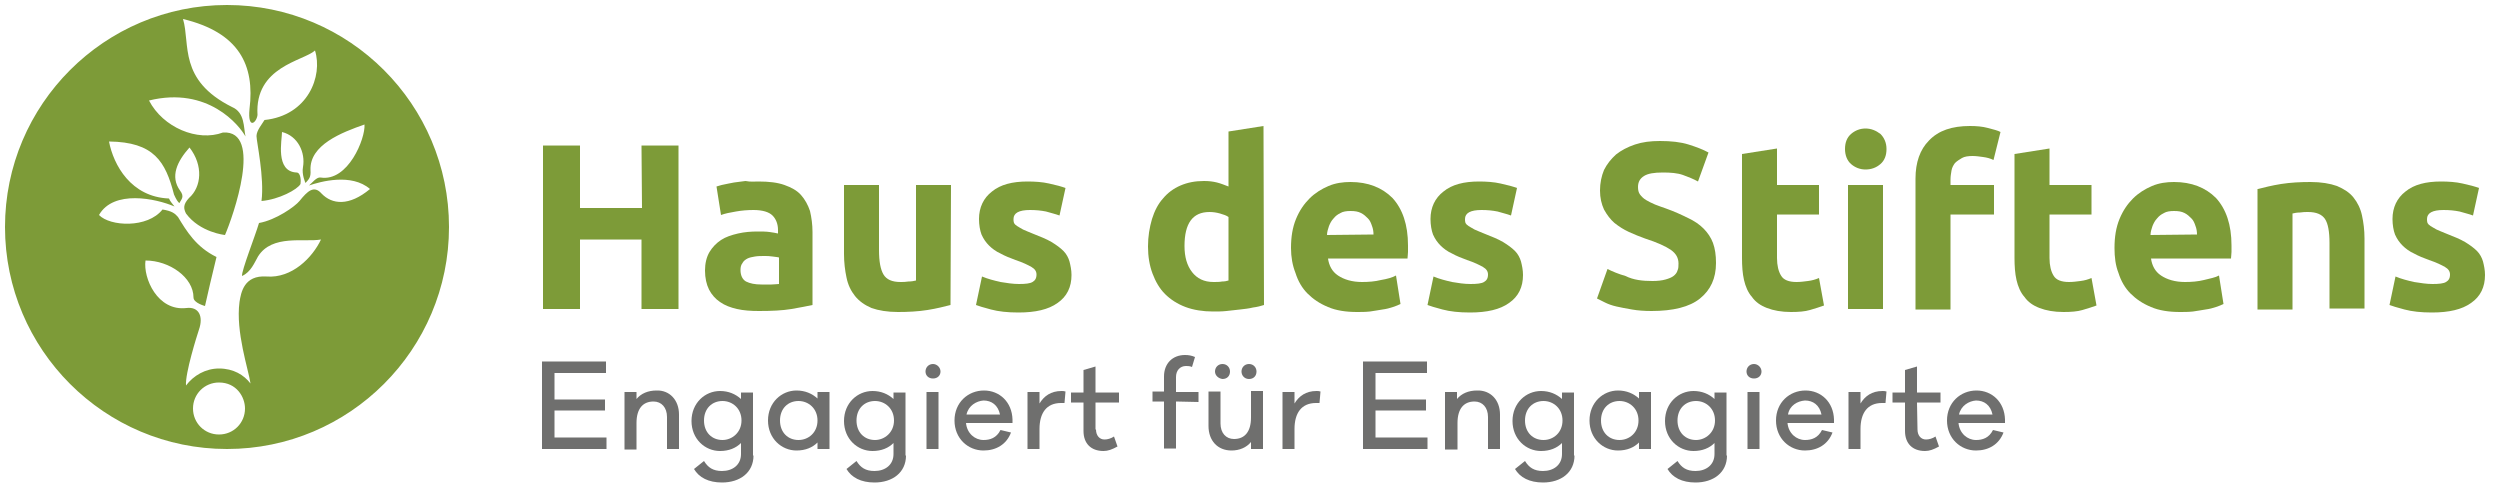
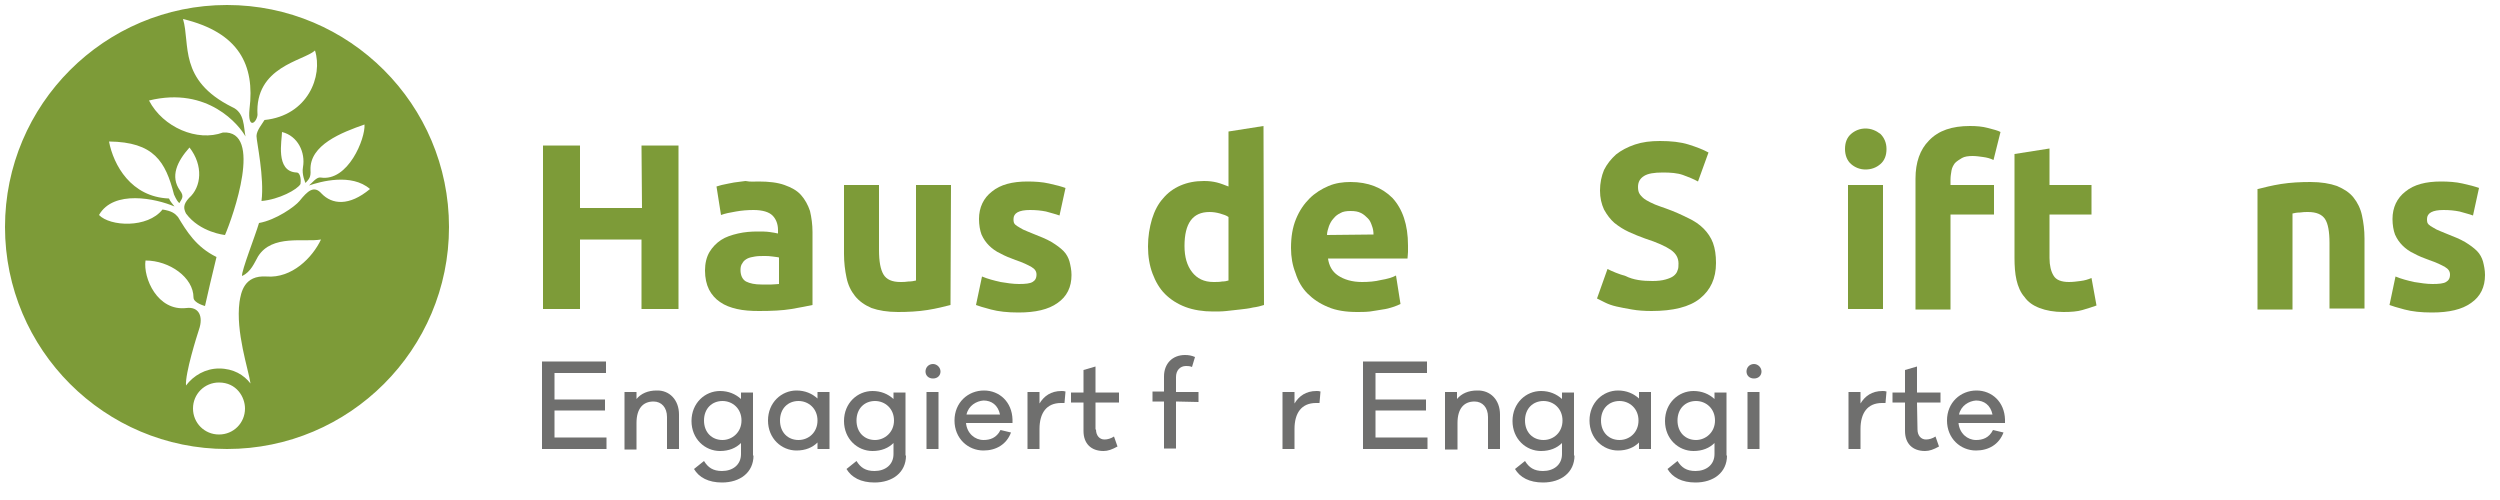
<svg xmlns="http://www.w3.org/2000/svg" version="1.1" id="Ebene_1" x="0px" y="0px" viewBox="0 0 500 100" style="enable-background:new 0 0 500 100;" xml:space="preserve">
  <style type="text/css">
	.st0{fill:#7D9B38;}
	.st1{fill:#6F6F6E;}
</style>
  <g>
    <path class="st0" d="M128.3,29.1h7.4v32.7h-7.4V47.9H116v13.9h-7.4V29.1h7.4v12.5h12.4L128.3,29.1L128.3,29.1z" />
    <path class="st0" d="M151.7,36.3c2.1,0,3.8,0.2,5.2,0.7s2.5,1.1,3.3,2s1.4,2,1.8,3.2c0.3,1.3,0.5,2.7,0.5,4.2V61   c-1,0.2-2.4,0.5-4.2,0.8s-4,0.4-6.5,0.4c-1.6,0-3.1-0.1-4.4-0.4c-1.3-0.3-2.4-0.7-3.4-1.4c-0.9-0.6-1.7-1.5-2.2-2.5   s-0.8-2.3-0.8-3.8c0-1.4,0.3-2.7,0.9-3.7c0.6-1,1.4-1.8,2.3-2.4s2.1-1,3.4-1.3c1.3-0.3,2.6-0.4,3.9-0.4c0.9,0,1.7,0,2.4,0.1   s1.3,0.2,1.7,0.3V46c0-1.2-0.4-2.2-1.1-2.9c-0.7-0.7-2-1.1-3.8-1.1c-1.2,0-2.4,0.1-3.5,0.3c-1.2,0.2-2.2,0.4-3,0.7l-0.9-5.7   c0.4-0.1,0.9-0.3,1.5-0.4s1.3-0.3,2-0.4c0.7-0.1,1.5-0.2,2.3-0.3C150.1,36.4,150.9,36.3,151.7,36.3z M152.3,56.9c0.7,0,1.4,0,2,0   s1.1-0.1,1.5-0.1v-5.3c-0.3-0.1-0.7-0.1-1.3-0.2c-0.6-0.1-1.1-0.1-1.6-0.1c-0.7,0-1.3,0-1.9,0.1c-0.6,0.1-1.1,0.2-1.5,0.4   s-0.8,0.5-1,0.9c-0.3,0.4-0.4,0.8-0.4,1.4c0,1.1,0.4,1.9,1.1,2.3C150,56.7,151,56.9,152.3,56.9z" />
    <path class="st0" d="M190.1,61c-1.2,0.3-2.7,0.7-4.6,1c-1.9,0.3-3.9,0.4-5.9,0.4c-2.1,0-3.9-0.3-5.3-0.8c-1.4-0.6-2.5-1.4-3.3-2.4   s-1.4-2.2-1.7-3.7c-0.3-1.4-0.5-3-0.5-4.7V37h7v13c0,2.3,0.3,3.9,0.9,4.9c0.6,1,1.7,1.5,3.4,1.5c0.5,0,1,0,1.6-0.1   c0.6,0,1.1-0.1,1.5-0.2V37h7L190.1,61L190.1,61z" />
    <path class="st0" d="M203.8,56.8c1.3,0,2.2-0.1,2.7-0.4c0.5-0.3,0.8-0.7,0.8-1.5c0-0.6-0.3-1.1-1-1.5s-1.7-0.9-3.2-1.4   c-1.1-0.4-2.1-0.8-3-1.3c-0.9-0.4-1.7-1-2.3-1.6s-1.1-1.3-1.5-2.2c-0.3-0.8-0.5-1.9-0.5-3.1c0-2.3,0.9-4.2,2.6-5.5   c1.7-1.4,4.1-2,7.1-2c1.5,0,3,0.1,4.3,0.4c1.4,0.3,2.5,0.6,3.3,0.9l-1.2,5.5c-0.8-0.3-1.7-0.5-2.7-0.8c-1-0.2-2-0.3-3.2-0.3   c-2.2,0-3.3,0.6-3.3,1.8c0,0.3,0,0.5,0.1,0.8c0.1,0.2,0.3,0.4,0.6,0.6c0.3,0.2,0.7,0.4,1.2,0.7c0.5,0.2,1.1,0.5,1.9,0.8   c1.5,0.6,2.8,1.1,3.8,1.7c1,0.6,1.8,1.2,2.4,1.8c0.6,0.6,1,1.4,1.2,2.1c0.2,0.8,0.4,1.7,0.4,2.7c0,2.4-0.9,4.3-2.8,5.6   c-1.8,1.3-4.4,1.9-7.8,1.9c-2.2,0-4-0.2-5.5-0.6s-2.5-0.7-3-0.9l1.2-5.7c1.2,0.5,2.4,0.8,3.7,1.1C201.3,56.6,202.6,56.8,203.8,56.8   z" />
    <path class="st0" d="M252.8,61c-0.6,0.2-1.4,0.4-2.2,0.5c-0.8,0.2-1.7,0.3-2.6,0.4c-0.9,0.1-1.8,0.2-2.7,0.3s-1.8,0.1-2.7,0.1   c-2,0-3.9-0.3-5.5-0.9s-3-1.5-4.1-2.6s-1.9-2.5-2.5-4.1s-0.9-3.4-0.9-5.4s0.3-3.8,0.8-5.5c0.5-1.6,1.2-3,2.2-4.1   c0.9-1.1,2.1-2,3.5-2.6s2.9-0.9,4.7-0.9c1,0,1.8,0.1,2.6,0.3s1.5,0.5,2.3,0.8v-11l7-1.1L252.8,61L252.8,61z M236.9,49.2   c0,2.2,0.5,3.9,1.5,5.2s2.4,2,4.3,2c0.6,0,1.2,0,1.7-0.1c0.5,0,1-0.1,1.3-0.2V43.4c-0.4-0.3-1-0.5-1.7-0.7s-1.4-0.3-2.1-0.3   C238.5,42.4,236.9,44.7,236.9,49.2z" />
    <path class="st0" d="M258.2,49.6c0-2.2,0.3-4.1,1-5.8s1.6-3,2.7-4.1s2.4-1.9,3.8-2.5s2.9-0.8,4.4-0.8c3.5,0,6.3,1.1,8.4,3.2   c2,2.2,3.1,5.3,3.1,9.5c0,0.4,0,0.9,0,1.3c0,0.5-0.1,0.9-0.1,1.3h-15.9c0.2,1.4,0.8,2.6,2,3.4c1.2,0.8,2.8,1.3,4.8,1.3   c1.3,0,2.6-0.1,3.8-0.4c1.2-0.2,2.3-0.5,3-0.9l0.9,5.7c-0.4,0.2-0.9,0.4-1.5,0.6c-0.6,0.2-1.3,0.4-2.1,0.5   c-0.8,0.1-1.6,0.3-2.5,0.4c-0.9,0.1-1.8,0.1-2.6,0.1c-2.2,0-4.2-0.3-5.8-1c-1.7-0.7-3-1.6-4.1-2.7c-1.1-1.1-1.9-2.5-2.4-4.1   C258.5,53.1,258.2,51.4,258.2,49.6z M274.7,46.9c0-0.6-0.1-1.2-0.3-1.7c-0.2-0.6-0.4-1.1-0.8-1.5s-0.8-0.8-1.4-1.1   s-1.2-0.4-2.1-0.4c-0.8,0-1.5,0.1-2,0.4c-0.6,0.3-1,0.6-1.4,1.1c-0.4,0.4-0.7,1-0.9,1.5c-0.2,0.6-0.4,1.2-0.4,1.8L274.7,46.9   L274.7,46.9z" />
-     <path class="st0" d="M294.1,56.8c1.3,0,2.2-0.1,2.7-0.4c0.5-0.3,0.8-0.7,0.8-1.5c0-0.6-0.3-1.1-1-1.5s-1.7-0.9-3.2-1.4   c-1.1-0.4-2.1-0.8-3-1.3c-0.9-0.4-1.7-1-2.3-1.6c-0.6-0.6-1.1-1.3-1.5-2.2c-0.3-0.8-0.5-1.9-0.5-3.1c0-2.3,0.9-4.2,2.6-5.5   c1.7-1.4,4.1-2,7.1-2c1.5,0,3,0.1,4.3,0.4c1.4,0.3,2.5,0.6,3.3,0.9l-1.2,5.5c-0.8-0.3-1.7-0.5-2.7-0.8c-1-0.2-2-0.3-3.2-0.3   c-2.2,0-3.3,0.6-3.3,1.8c0,0.3,0,0.5,0.1,0.8c0.1,0.2,0.3,0.4,0.6,0.6c0.3,0.2,0.7,0.4,1.2,0.7c0.5,0.2,1.1,0.5,1.9,0.8   c1.5,0.6,2.8,1.1,3.8,1.7c1,0.6,1.8,1.2,2.4,1.8s1,1.4,1.2,2.1c0.2,0.8,0.4,1.7,0.4,2.7c0,2.4-0.9,4.3-2.8,5.6   c-1.8,1.3-4.4,1.9-7.8,1.9c-2.2,0-4-0.2-5.5-0.6s-2.5-0.7-3-0.9l1.2-5.7c1.2,0.5,2.4,0.8,3.7,1.1C291.6,56.6,292.8,56.8,294.1,56.8   z" />
    <path class="st0" d="M330.5,56.2c1,0,1.9-0.1,2.6-0.3s1.2-0.4,1.6-0.7s0.7-0.7,0.8-1.1c0.2-0.4,0.2-0.9,0.2-1.4   c0-1.1-0.5-2-1.5-2.7s-2.7-1.5-5.2-2.3c-1.1-0.4-2.1-0.8-3.2-1.3s-2-1.1-2.9-1.8c-0.8-0.7-1.5-1.6-2.1-2.7   c-0.5-1.1-0.8-2.3-0.8-3.8s0.3-2.9,0.8-4.1c0.6-1.2,1.4-2.2,2.4-3.1c1-0.8,2.3-1.5,3.8-2s3.1-0.7,5-0.7c2.2,0,4.1,0.2,5.7,0.7   s2.9,1,4,1.6l-2.1,5.8c-0.9-0.5-1.9-0.9-3-1.3c-1.1-0.4-2.5-0.5-4-0.5c-1.8,0-3,0.2-3.8,0.7s-1.2,1.2-1.2,2.2   c0,0.6,0.1,1.1,0.4,1.5s0.7,0.8,1.2,1.1s1.1,0.6,1.8,0.9c0.7,0.3,1.4,0.5,2.2,0.8c1.7,0.6,3.2,1.3,4.4,1.9c1.3,0.6,2.3,1.3,3.1,2.1   c0.8,0.8,1.5,1.8,1.9,2.9c0.4,1.1,0.6,2.4,0.6,4c0,3.1-1.1,5.4-3.2,7.1c-2.1,1.7-5.4,2.5-9.7,2.5c-1.4,0-2.8-0.1-3.9-0.3   c-1.2-0.2-2.2-0.4-3.1-0.6s-1.7-0.5-2.3-0.8c-0.6-0.3-1.2-0.6-1.6-0.8l2.1-5.9c1,0.5,2.2,1,3.6,1.4C326.7,56,328.5,56.2,330.5,56.2   z" />
-     <path class="st0" d="M348.4,30.8l7-1.1V37h8.4v5.9h-8.4v8.7c0,1.5,0.3,2.7,0.8,3.5c0.5,0.9,1.6,1.3,3.1,1.3c0.8,0,1.5-0.1,2.3-0.2   c0.8-0.1,1.5-0.3,2.2-0.6l1,5.5c-0.8,0.3-1.8,0.6-2.8,0.9s-2.3,0.4-3.8,0.4c-1.9,0-3.5-0.3-4.8-0.8s-2.3-1.2-3-2.2   c-0.8-0.9-1.3-2.1-1.6-3.4c-0.3-1.3-0.4-2.8-0.4-4.4L348.4,30.8L348.4,30.8z" />
    <path class="st0" d="M377.3,29.8c0,1.3-0.4,2.3-1.2,3c-0.8,0.7-1.8,1.1-3,1.1c-1.1,0-2.1-0.4-2.9-1.1c-0.8-0.7-1.2-1.8-1.2-3   c0-1.3,0.4-2.3,1.2-3c0.8-0.7,1.8-1.1,2.9-1.1s2.1,0.4,3,1.1C376.8,27.5,377.3,28.5,377.3,29.8z M376.6,61.8h-7V37h7V61.8z" />
    <path class="st0" d="M394,25.2c1.3,0,2.5,0.1,3.6,0.4s2,0.5,2.5,0.8l-1.4,5.6c-0.6-0.3-1.3-0.5-2.1-0.6c-0.7-0.1-1.4-0.2-2.1-0.2   c-0.8,0-1.6,0.1-2.1,0.4s-1,0.6-1.4,1c-0.3,0.4-0.6,0.9-0.7,1.5s-0.2,1.2-0.2,1.8V37h8.7v5.9h-8.7v19h-7V35.7   c0-3.2,0.9-5.8,2.7-7.6C387.7,26.1,390.4,25.2,394,25.2z" />
    <path class="st0" d="M402.9,30.8l7-1.1V37h8.4v5.9h-8.4v8.7c0,1.5,0.3,2.7,0.8,3.5c0.5,0.9,1.6,1.3,3.1,1.3c0.8,0,1.5-0.1,2.3-0.2   c0.8-0.1,1.5-0.3,2.2-0.6l1,5.5c-0.8,0.3-1.8,0.6-2.8,0.9s-2.3,0.4-3.8,0.4c-1.9,0-3.5-0.3-4.8-0.8s-2.3-1.2-3-2.2   c-0.8-0.9-1.3-2.1-1.6-3.4c-0.3-1.3-0.4-2.8-0.4-4.4L402.9,30.8L402.9,30.8z" />
-     <path class="st0" d="M422.9,49.6c0-2.2,0.3-4.1,1-5.8s1.6-3,2.7-4.1s2.4-1.9,3.8-2.5s2.9-0.8,4.4-0.8c3.5,0,6.3,1.1,8.4,3.2   c2,2.2,3.1,5.3,3.1,9.5c0,0.4,0,0.9,0,1.3c0,0.5-0.1,0.9-0.1,1.3h-16c0.2,1.4,0.8,2.6,2,3.4c1.2,0.8,2.8,1.3,4.8,1.3   c1.3,0,2.6-0.1,3.8-0.4s2.3-0.5,3-0.9l0.9,5.7c-0.4,0.2-0.9,0.4-1.5,0.6c-0.6,0.2-1.3,0.4-2.1,0.5c-0.8,0.1-1.6,0.3-2.5,0.4   s-1.8,0.1-2.6,0.1c-2.2,0-4.2-0.3-5.8-1c-1.7-0.7-3-1.6-4.1-2.7c-1.1-1.1-1.9-2.5-2.4-4.1C423.1,53.1,422.9,51.4,422.9,49.6z    M439.4,46.9c0-0.6-0.1-1.2-0.3-1.7c-0.2-0.6-0.4-1.1-0.8-1.5s-0.8-0.8-1.4-1.1s-1.2-0.4-2.1-0.4c-0.8,0-1.5,0.1-2,0.4   c-0.6,0.3-1,0.6-1.4,1.1c-0.4,0.4-0.7,1-0.9,1.5c-0.2,0.6-0.4,1.2-0.4,1.8L439.4,46.9L439.4,46.9z" />
    <path class="st0" d="M451.6,37.8c1.2-0.3,2.7-0.7,4.6-1s3.9-0.4,5.9-0.4c2.1,0,3.9,0.3,5.3,0.8c1.4,0.6,2.5,1.3,3.3,2.3   s1.4,2.2,1.7,3.6c0.3,1.4,0.5,2.9,0.5,4.6v14h-7V48.6c0-2.3-0.3-3.9-0.9-4.8c-0.6-0.9-1.7-1.4-3.4-1.4c-0.5,0-1,0-1.6,0.1   c-0.6,0-1.1,0.1-1.5,0.2v19.2h-7V37.8H451.6z" />
    <path class="st0" d="M486.5,56.8c1.3,0,2.2-0.1,2.7-0.4c0.5-0.3,0.8-0.7,0.8-1.5c0-0.6-0.3-1.1-1-1.5s-1.7-0.9-3.2-1.4   c-1.1-0.4-2.1-0.8-3-1.3c-0.9-0.4-1.7-1-2.3-1.6c-0.6-0.6-1.1-1.3-1.5-2.2c-0.3-0.8-0.5-1.9-0.5-3.1c0-2.3,0.9-4.2,2.6-5.5   c1.7-1.4,4.1-2,7.1-2c1.5,0,3,0.1,4.3,0.4c1.4,0.3,2.5,0.6,3.3,0.9l-1.2,5.5c-0.8-0.3-1.7-0.5-2.7-0.8c-1-0.2-2-0.3-3.2-0.3   c-2.2,0-3.3,0.6-3.3,1.8c0,0.3,0,0.5,0.1,0.8c0.1,0.2,0.3,0.4,0.6,0.6s0.7,0.4,1.2,0.7c0.5,0.2,1.1,0.5,1.9,0.8   c1.5,0.6,2.8,1.1,3.8,1.7c1,0.6,1.8,1.2,2.4,1.8s1,1.4,1.2,2.1c0.2,0.8,0.4,1.7,0.4,2.7c0,2.4-0.9,4.3-2.8,5.6   c-1.8,1.3-4.4,1.9-7.8,1.9c-2.2,0-4-0.2-5.5-0.6s-2.5-0.7-3-0.9l1.2-5.7c1.2,0.5,2.4,0.8,3.7,1.1C484.1,56.6,485.3,56.8,486.5,56.8   z" />
  </g>
  <g>
    <g>
      <path class="st1" d="M121.3,89.8h-12.9V72.3h12.8v2.3h-10.3v5.3H121v2.2h-10.1v5.4h10.4V89.8z" />
      <path class="st1" d="M135.8,82.9v6.9h-2.4v-6.4c0-1.9-1.1-3.1-2.7-3.1c-2.1,0-3.4,1.4-3.4,4.3v5.3h-2.4V78.4h2.4v1.4    c0.9-1.1,2.3-1.7,4-1.7C133.9,78,135.8,80,135.8,82.9z" />
      <path class="st1" d="M150.7,91.1c0,3.4-2.7,5.4-6.3,5.4c-2.7,0-4.6-1-5.6-2.7l2-1.6c0.8,1.3,1.8,2,3.6,2c2.1,0,3.8-1.2,3.8-3.4    v-2.2c-1,1-2.4,1.6-4.2,1.6c-3,0-5.7-2.4-5.7-6s2.7-6,5.7-6c1.7,0,3.1,0.6,4.2,1.6v-1.3h2.4v12.6H150.7z M148.3,84.1    c0-2.4-1.8-3.9-3.8-3.9c-2.1,0-3.7,1.5-3.7,3.9s1.6,3.9,3.7,3.9C146.4,88,148.3,86.5,148.3,84.1z" />
      <path class="st1" d="M165.9,89.8h-2.4v-1.3c-1,1-2.4,1.6-4.2,1.6c-3,0-5.7-2.4-5.7-6s2.7-6,5.7-6c1.7,0,3.1,0.6,4.2,1.6v-1.3h2.4    V89.8z M163.5,84.1c0-2.4-1.8-3.9-3.8-3.9c-2.1,0-3.7,1.5-3.7,3.9s1.6,3.9,3.7,3.9C161.7,88,163.5,86.5,163.5,84.1z" />
      <path class="st1" d="M181.2,91.1c0,3.4-2.7,5.4-6.3,5.4c-2.7,0-4.6-1-5.6-2.7l2-1.6c0.8,1.3,1.8,2,3.6,2c2.1,0,3.8-1.2,3.8-3.4    v-2.2c-1,1-2.4,1.6-4.2,1.6c-3,0-5.7-2.4-5.7-6s2.7-6,5.7-6c1.7,0,3.1,0.6,4.2,1.6v-1.3h2.4v12.6H181.2z M178.8,84.1    c0-2.4-1.8-3.9-3.8-3.9c-2.1,0-3.7,1.5-3.7,3.9s1.6,3.9,3.7,3.9C176.9,88,178.8,86.5,178.8,84.1z" />
      <path class="st1" d="M188.1,74.3c0,0.8-0.6,1.4-1.5,1.4s-1.5-0.6-1.5-1.4s0.6-1.5,1.5-1.5C187.4,72.8,188.1,73.5,188.1,74.3z     M185.3,89.8V78.4h2.4v11.4H185.3z" />
      <path class="st1" d="M202.5,84.6h-9.3c0.2,2.1,1.8,3.4,3.5,3.4c1.3,0,2.6-0.4,3.4-2l2.1,0.5c-0.9,2.4-3,3.6-5.5,3.6    c-3.1,0-5.8-2.4-5.8-6s2.7-6,5.9-6c3.1,0,5.6,2.3,5.7,5.8L202.5,84.6L202.5,84.6z M193.3,82.9h6.7c-0.4-1.9-1.7-2.8-3.3-2.8    C195.3,80.2,193.7,81.1,193.3,82.9z" />
      <path class="st1" d="M213.1,78.3l-0.2,2.3c-0.2,0-0.5,0-0.7,0c-2.9,0-4.3,2-4.3,5.2v4h-2.4V78.4h2.4v2.3c0.9-1.5,2.3-2.5,4.4-2.5    C212.6,78.2,212.8,78.2,213.1,78.3z" />
      <path class="st1" d="M219.2,85.9c0,1.2,0.7,2,1.7,2c0.6,0,1.3-0.2,1.9-0.6l0.7,2c-1.1,0.6-1.9,0.9-2.8,0.9c-2.5,0-4-1.5-4-4v-5.7    h-2.5v-2h2.5V74l2.4-0.7v5.2h4.7v2h-4.7v5.4H219.2z" />
      <path class="st1" d="M235.2,80.3v9.4h-2.4v-9.4h-2.3v-2h2.3v-3c0-2.6,1.7-4.3,4.2-4.3c0.7,0,1.3,0.1,2,0.4l-0.6,2    c-0.4-0.2-0.9-0.2-1.2-0.2c-1.2,0-2,0.9-2,2.2v3h4.5v2L235.2,80.3L235.2,80.3z" />
-       <path class="st1" d="M252.6,89.8h-2.4v-1.4c-0.9,1.1-2.3,1.7-3.9,1.7c-2.8,0-4.6-2-4.6-4.9v-6.9h2.4v6.4c0,1.9,1.1,3.1,2.7,3.1    c2.1,0,3.4-1.4,3.4-4.3v-5.3h2.4L252.6,89.8L252.6,89.8z M243,74.3c0-0.8,0.6-1.5,1.5-1.5s1.5,0.7,1.5,1.5c0,0.9-0.6,1.5-1.5,1.5    C243.7,75.7,243,75.1,243,74.3z M248.3,74.3c0-0.8,0.6-1.5,1.5-1.5s1.5,0.7,1.5,1.5c0,0.9-0.6,1.5-1.5,1.5S248.3,75.1,248.3,74.3z    " />
      <path class="st1" d="M264.1,78.3l-0.2,2.3c-0.2,0-0.5,0-0.7,0c-2.9,0-4.3,2-4.3,5.2v4h-2.4V78.4h2.4v2.3c0.9-1.5,2.3-2.5,4.4-2.5    C263.6,78.2,263.8,78.2,264.1,78.3z" />
      <path class="st1" d="M285.5,89.8h-12.9V72.3h12.8v2.3h-10.3v5.3h10.1v2.2h-10.1v5.4h10.4V89.8z" />
      <path class="st1" d="M300,82.9v6.9h-2.4v-6.4c0-1.9-1.1-3.1-2.7-3.1c-2.1,0-3.4,1.4-3.4,4.3v5.3H289V78.4h2.4v1.4    c0.9-1.1,2.3-1.7,4-1.7C298.1,78,300,80,300,82.9z" />
      <path class="st1" d="M314.9,91.1c0,3.4-2.7,5.4-6.3,5.4c-2.7,0-4.6-1-5.6-2.7l2-1.6c0.8,1.3,1.8,2,3.6,2c2.1,0,3.8-1.2,3.8-3.4    v-2.2c-1,1-2.4,1.6-4.2,1.6c-3,0-5.7-2.4-5.7-6s2.7-6,5.7-6c1.7,0,3.1,0.6,4.2,1.6v-1.3h2.4v12.6H314.9z M312.5,84.1    c0-2.4-1.8-3.9-3.8-3.9c-2.1,0-3.7,1.5-3.7,3.9s1.6,3.9,3.7,3.9C310.7,88,312.5,86.5,312.5,84.1z" />
      <path class="st1" d="M330.2,89.8h-2.4v-1.3c-1,1-2.4,1.6-4.2,1.6c-3,0-5.7-2.4-5.7-6s2.7-6,5.7-6c1.7,0,3.1,0.6,4.2,1.6v-1.3h2.4    V89.8z M327.7,84.1c0-2.4-1.8-3.9-3.8-3.9c-2.1,0-3.7,1.5-3.7,3.9s1.6,3.9,3.7,3.9C325.9,88,327.7,86.5,327.7,84.1z" />
      <path class="st1" d="M345.4,91.1c0,3.4-2.7,5.4-6.3,5.4c-2.7,0-4.6-1-5.6-2.7l2-1.6c0.8,1.3,1.8,2,3.6,2c2.1,0,3.8-1.2,3.8-3.4    v-2.2c-1,1-2.4,1.6-4.2,1.6c-3,0-5.7-2.4-5.7-6s2.7-6,5.7-6c1.7,0,3.1,0.6,4.2,1.6v-1.3h2.4v12.6H345.4z M343,84.1    c0-2.4-1.8-3.9-3.8-3.9c-2.1,0-3.7,1.5-3.7,3.9s1.6,3.9,3.7,3.9C341.1,88,343,86.5,343,84.1z" />
      <path class="st1" d="M352.3,74.3c0,0.8-0.6,1.4-1.5,1.4s-1.5-0.6-1.5-1.4s0.6-1.5,1.5-1.5C351.6,72.8,352.3,73.5,352.3,74.3z     M349.5,89.8V78.4h2.4v11.4H349.5z" />
-       <path class="st1" d="M366.8,84.6h-9.3c0.2,2.1,1.8,3.4,3.5,3.4c1.3,0,2.6-0.4,3.4-2l2.1,0.5c-0.9,2.4-3,3.6-5.5,3.6    c-3.1,0-5.8-2.4-5.8-6s2.7-6,5.9-6c3.1,0,5.6,2.3,5.7,5.8L366.8,84.6L366.8,84.6z M357.6,82.9h6.7c-0.4-1.9-1.7-2.8-3.3-2.8    C359.5,80.2,357.9,81.1,357.6,82.9z" />
-       <path class="st1" d="M377.3,78.3l-0.2,2.3c-0.2,0-0.5,0-0.7,0c-2.9,0-4.3,2-4.3,5.2v4h-2.4V78.4h2.4v2.3c0.9-1.5,2.3-2.5,4.4-2.5    C376.8,78.2,377,78.2,377.3,78.3z" />
+       <path class="st1" d="M377.3,78.3l-0.2,2.3c-0.2,0-0.5,0-0.7,0c-2.9,0-4.3,2-4.3,5.2v4h-2.4V78.4h2.4v2.3c0.9-1.5,2.3-2.5,4.4-2.5    C376.8,78.2,377,78.2,377.3,78.3" />
      <path class="st1" d="M383.5,85.9c0,1.2,0.7,2,1.7,2c0.6,0,1.3-0.2,1.9-0.6l0.7,2c-1.1,0.6-1.9,0.9-2.8,0.9c-2.5,0-4-1.5-4-4v-5.7    h-2.5v-2h2.5V74l2.4-0.7v5.2h4.7v2h-4.7L383.5,85.9L383.5,85.9z" />
      <path class="st1" d="M401,84.6h-9.3c0.2,2.1,1.8,3.4,3.5,3.4c1.3,0,2.6-0.4,3.4-2l2.1,0.5c-0.9,2.4-3,3.6-5.5,3.6    c-3.1,0-5.8-2.4-5.8-6s2.7-6,5.9-6c3.1,0,5.6,2.3,5.7,5.8L401,84.6L401,84.6z M391.8,82.9h6.7c-0.4-1.9-1.7-2.8-3.3-2.8    C393.8,80.2,392.2,81.1,391.8,82.9z" />
    </g>
  </g>
  <path id="Bildmarke_1_" class="st0" d="M45.4,1C20.9,1,1,20.9,1,45.4s19.9,44.4,44.4,44.4s44.4-19.9,44.4-44.4S69.9,1,45.4,1z   M43.8,86.9c-2.9,0-5.2-2.3-5.2-5.2c0-2.9,2.3-5.2,5.2-5.2c3.5,0,5.2,2.9,5.2,5.2C49,84.6,46.7,86.9,43.8,86.9z M64.3,38.7  c-1.5-1.7-2.8-0.5-4.4,1.5c-0.9,1.1-4.7,3.8-8.1,4.4c-0.8,2.7-3.5,9.5-3.4,10.6c1.8-0.8,2.5-2.7,3.2-3.9c2.8-4.5,9.3-2.8,12.6-3.4  c-1.7,3.6-5.8,7.8-10.9,7.4c-4.5-0.3-5.1,3.2-5.4,5.1c-0.8,6,1.8,13.5,2.2,16.3c-1.3-1.7-3.4-3-6.3-3c-2.7,0-5.1,1.4-6.6,3.4  c-0.2-2.4,2.2-10,2.6-11.2c0.9-2.6,0-4.6-2.5-4.3c-5.8,0.7-8.7-6-8.2-9.5c4.8,0,9.6,3.4,9.6,7.4c0,1.1,2.3,1.7,2.3,1.7  c0-0.1,1.9-8.3,2.3-9.8c-4.1-2-6-5.2-7.7-8c-0.6-0.7-1.2-1.2-3.1-1.5c-3,3.8-10.5,3.4-12.7,1.1c2.9-5.1,11.4-3.3,15.1-1.7  c-0.5-0.7-0.8-0.9-1.1-1.6c-7.6-0.3-11.1-6.7-12-11.4c9,0.1,11.3,4,13,10.6c0.4,0.9,0.8,1.6,1.1,1.7c0.3-0.7,1.1-1.2,0.1-2.5  c-2-2.8-0.6-5.8,1.9-8.6c2.8,3.6,2.4,7.9-0.1,10.1c-1.2,1.3-1.1,2.1-0.6,3.1C40,46.5,45,47,45,47c1.6-3.7,7.7-21-0.4-20.5  c-5.1,1.9-12-1-14.8-6.4c11.8-2.9,18.1,5,19.3,7.2c-0.4-1.8-0.1-4.8-2.7-5.9C35.6,16,38.1,8.8,36.6,3.8C47.8,6.5,51,13,49.9,21.8  c-0.4,4.2,1.4,2.8,1.6,1.2c-0.6-9.7,9.2-10.8,11.5-12.9c1.6,5.1-1.4,13-10.1,13.9c-0.4,0.7-1.6,2.1-1.6,3.2s1.6,8.3,1,13  c3.5-0.3,7.2-2.3,7.8-3.4c0.1-0.5,0.1-2.3-0.8-2.3c-4.3-0.2-2.9-6.5-2.9-8.1c3.2,0.8,4.7,4.1,4.2,7c-0.3,1.5,0.5,3.2,0.5,3.2  c0.7-0.8,1.1-1.1,1-2.6c-0.2-5,6.2-7.5,10.8-9.1c0.2,2.8-3.3,11.5-8.8,10.6c-0.8-0.1-1.6,1-2.3,1.6c2.3-0.8,8.5-2.5,12.2,0.7  C69.8,41.3,66.4,40.9,64.3,38.7z" />
</svg>